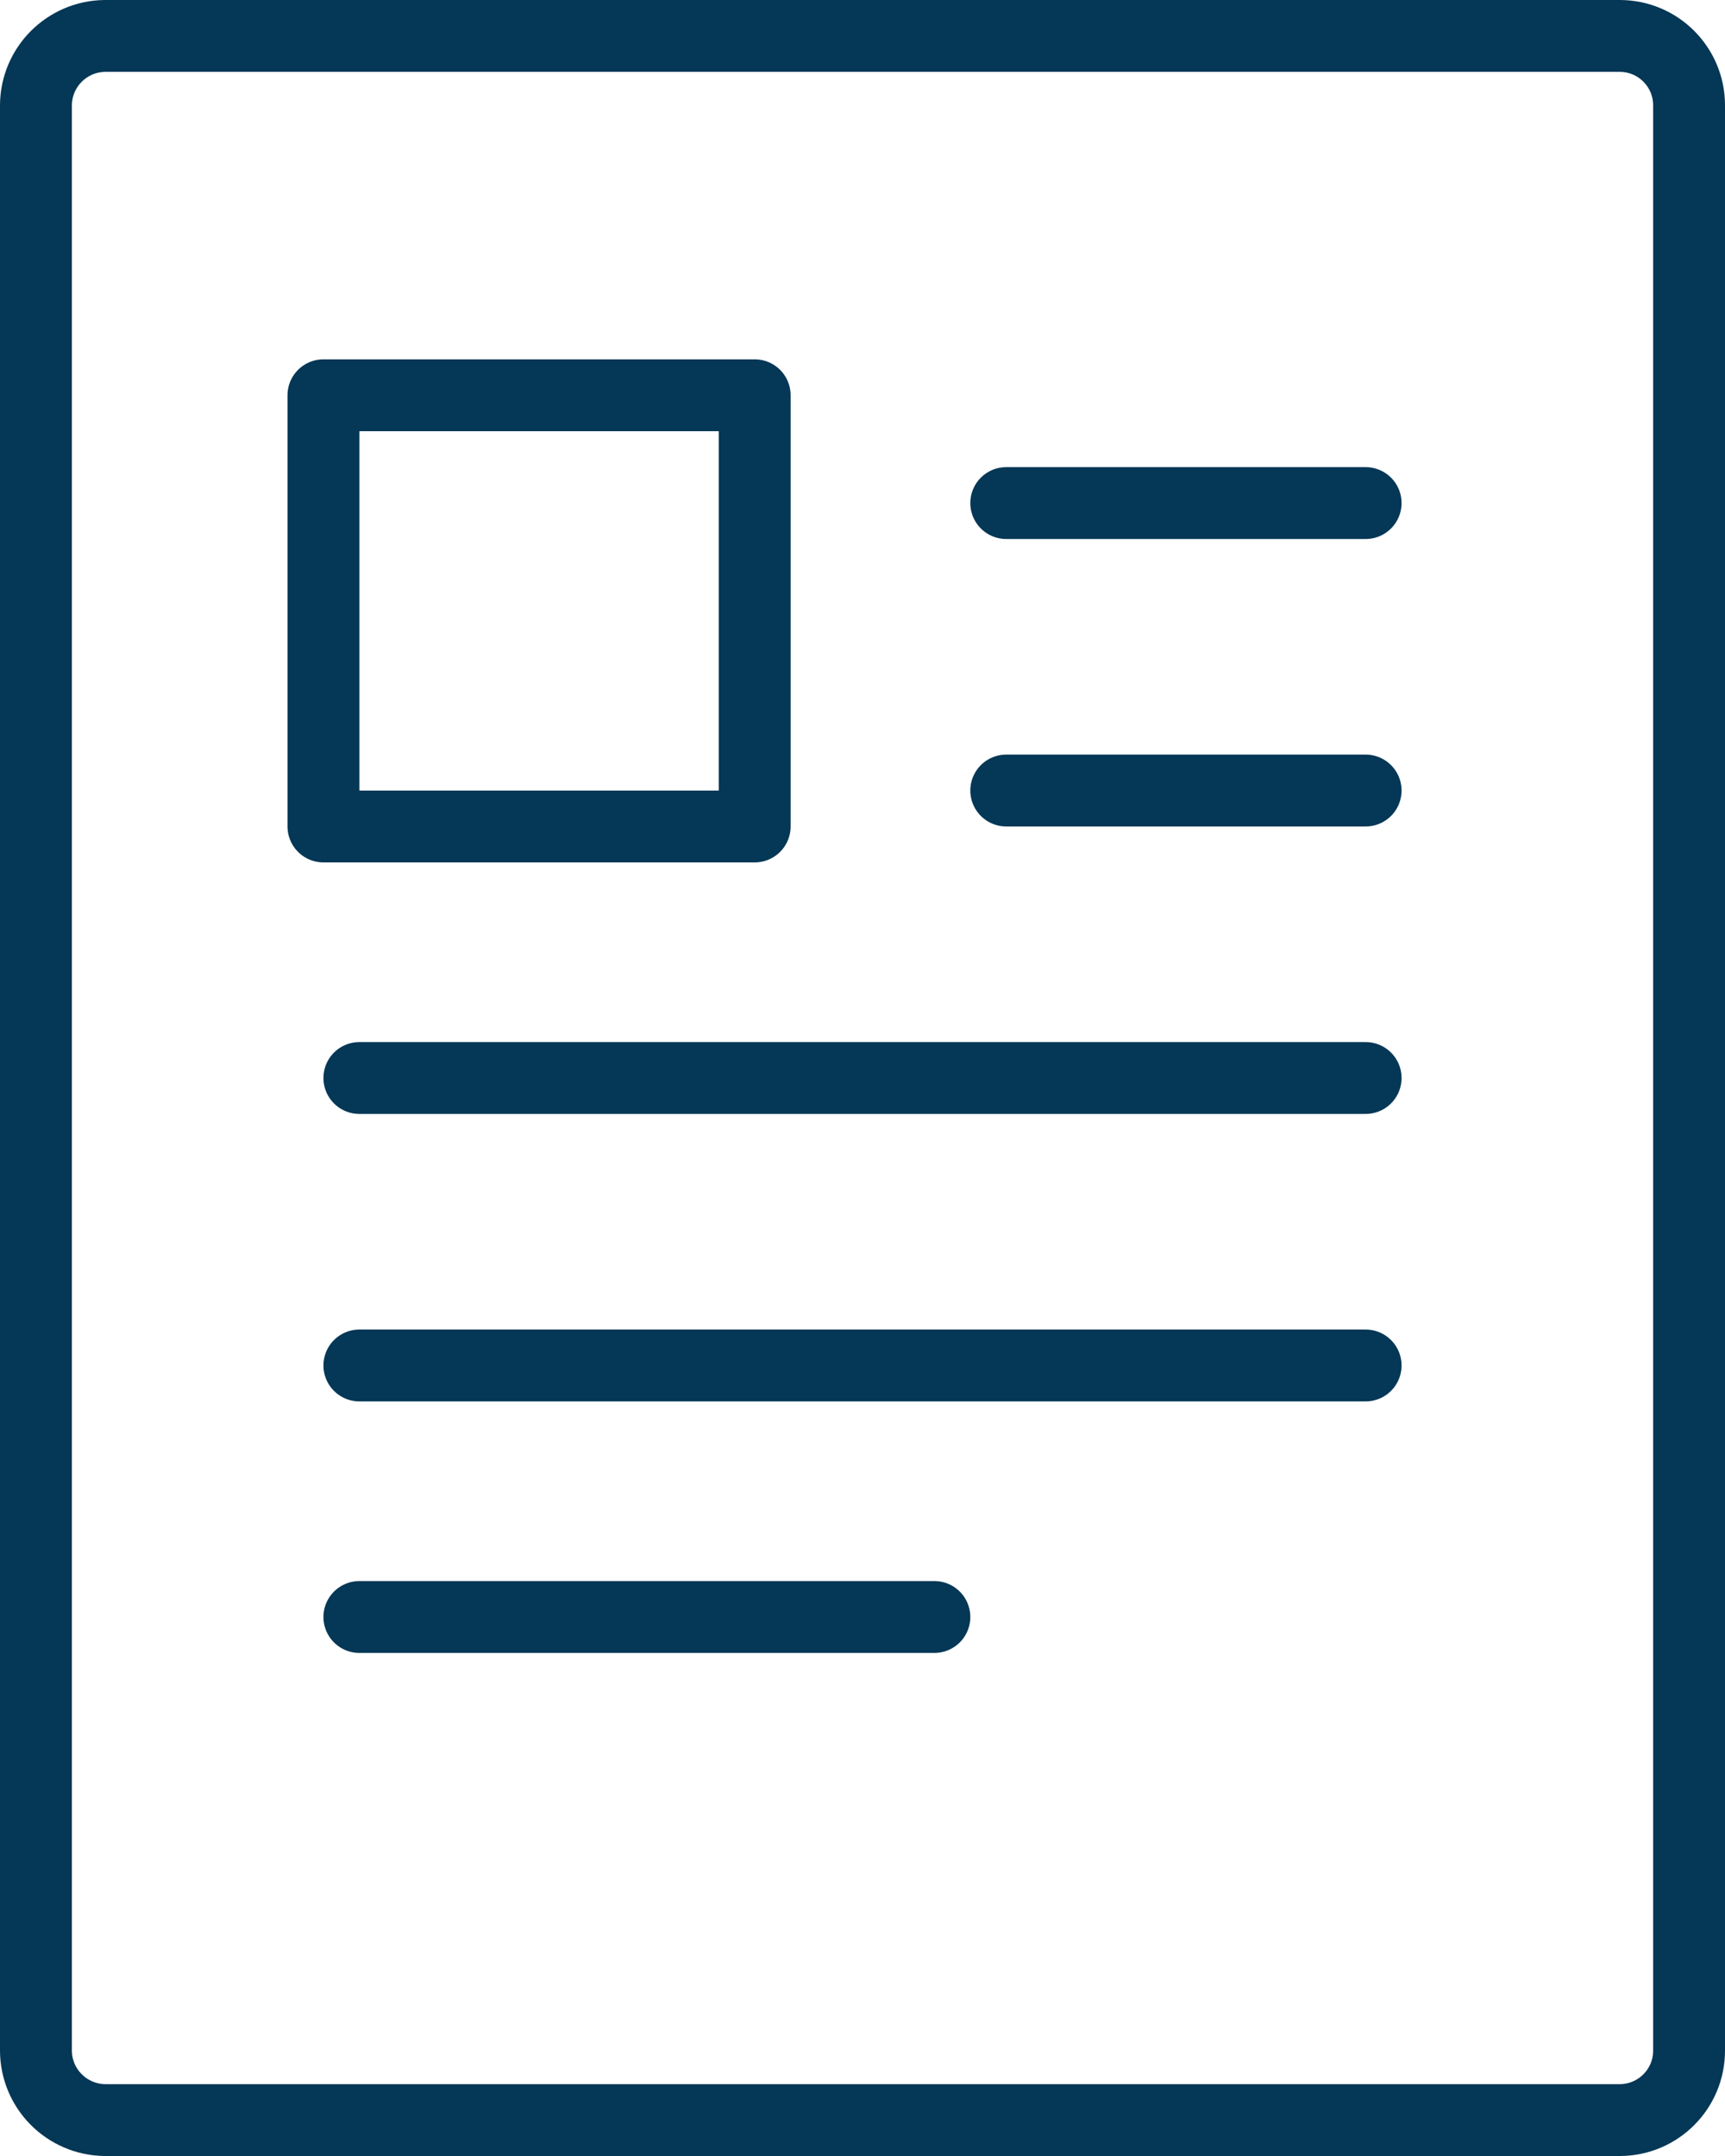
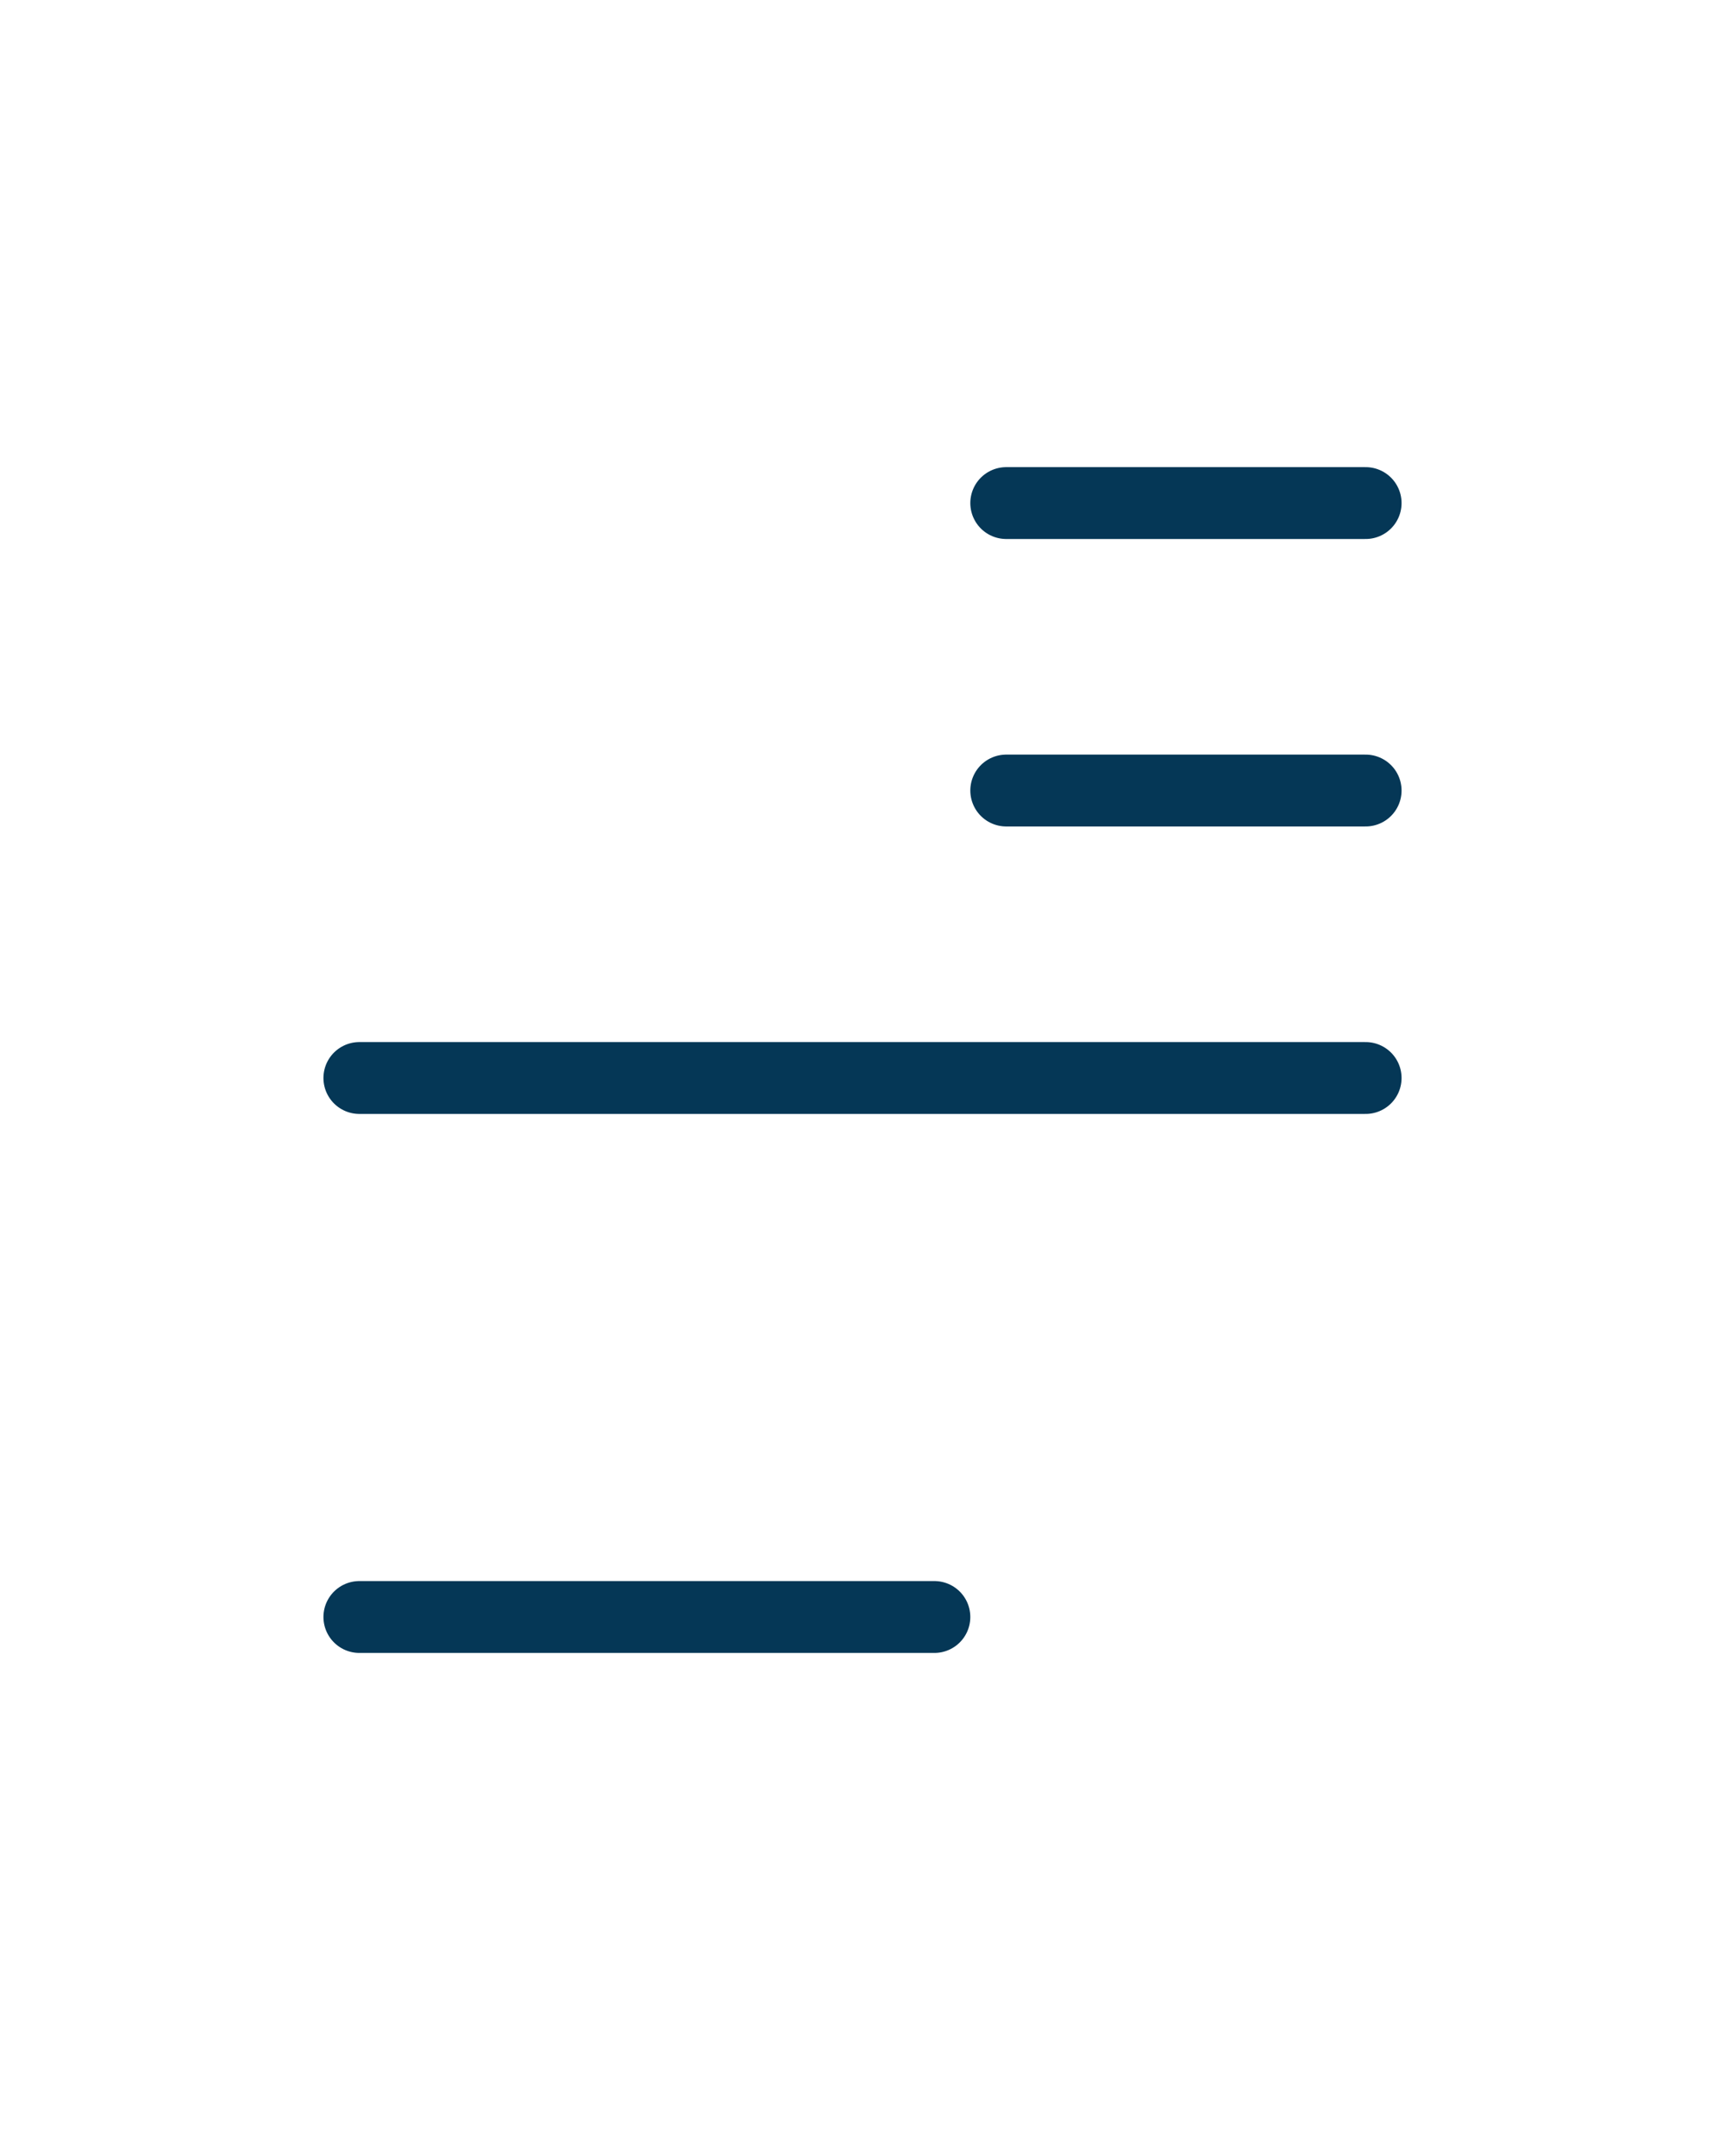
<svg xmlns="http://www.w3.org/2000/svg" width="48" height="60" viewBox="0 0 48 60" fill="none">
-   <path d="M45.08 1C46.142 1.005 47 1.868 47 2.93V57.07C47 58.132 46.142 58.994 45.08 59H2.92C1.86 58.989 1.005 58.13 1 57.07V2.93C1.005 1.87 1.86 1.011 2.92 1H45.08Z" stroke="#053756" stroke-width="2" stroke-linecap="round" stroke-linejoin="round" />
-   <rect x="9" y="11" width="12" height="12" stroke="#053756" stroke-width="2" stroke-linecap="round" stroke-linejoin="round" />
  <line x1="10" y1="30" x2="38" y2="30" stroke="#053756" stroke-width="2" stroke-linecap="round" stroke-linejoin="round" />
-   <line x1="10" y1="38" x2="38" y2="38" stroke="#053756" stroke-width="2" stroke-linecap="round" stroke-linejoin="round" />
  <line x1="10" y1="45" x2="26" y2="45" stroke="#053756" stroke-width="2" stroke-linecap="round" stroke-linejoin="round" />
  <line x1="28" y1="14" x2="38" y2="14" stroke="#053756" stroke-width="2" stroke-linecap="round" stroke-linejoin="round" />
  <line x1="28" y1="22" x2="38" y2="22" stroke="#053756" stroke-width="2" stroke-linecap="round" stroke-linejoin="round" />
</svg>